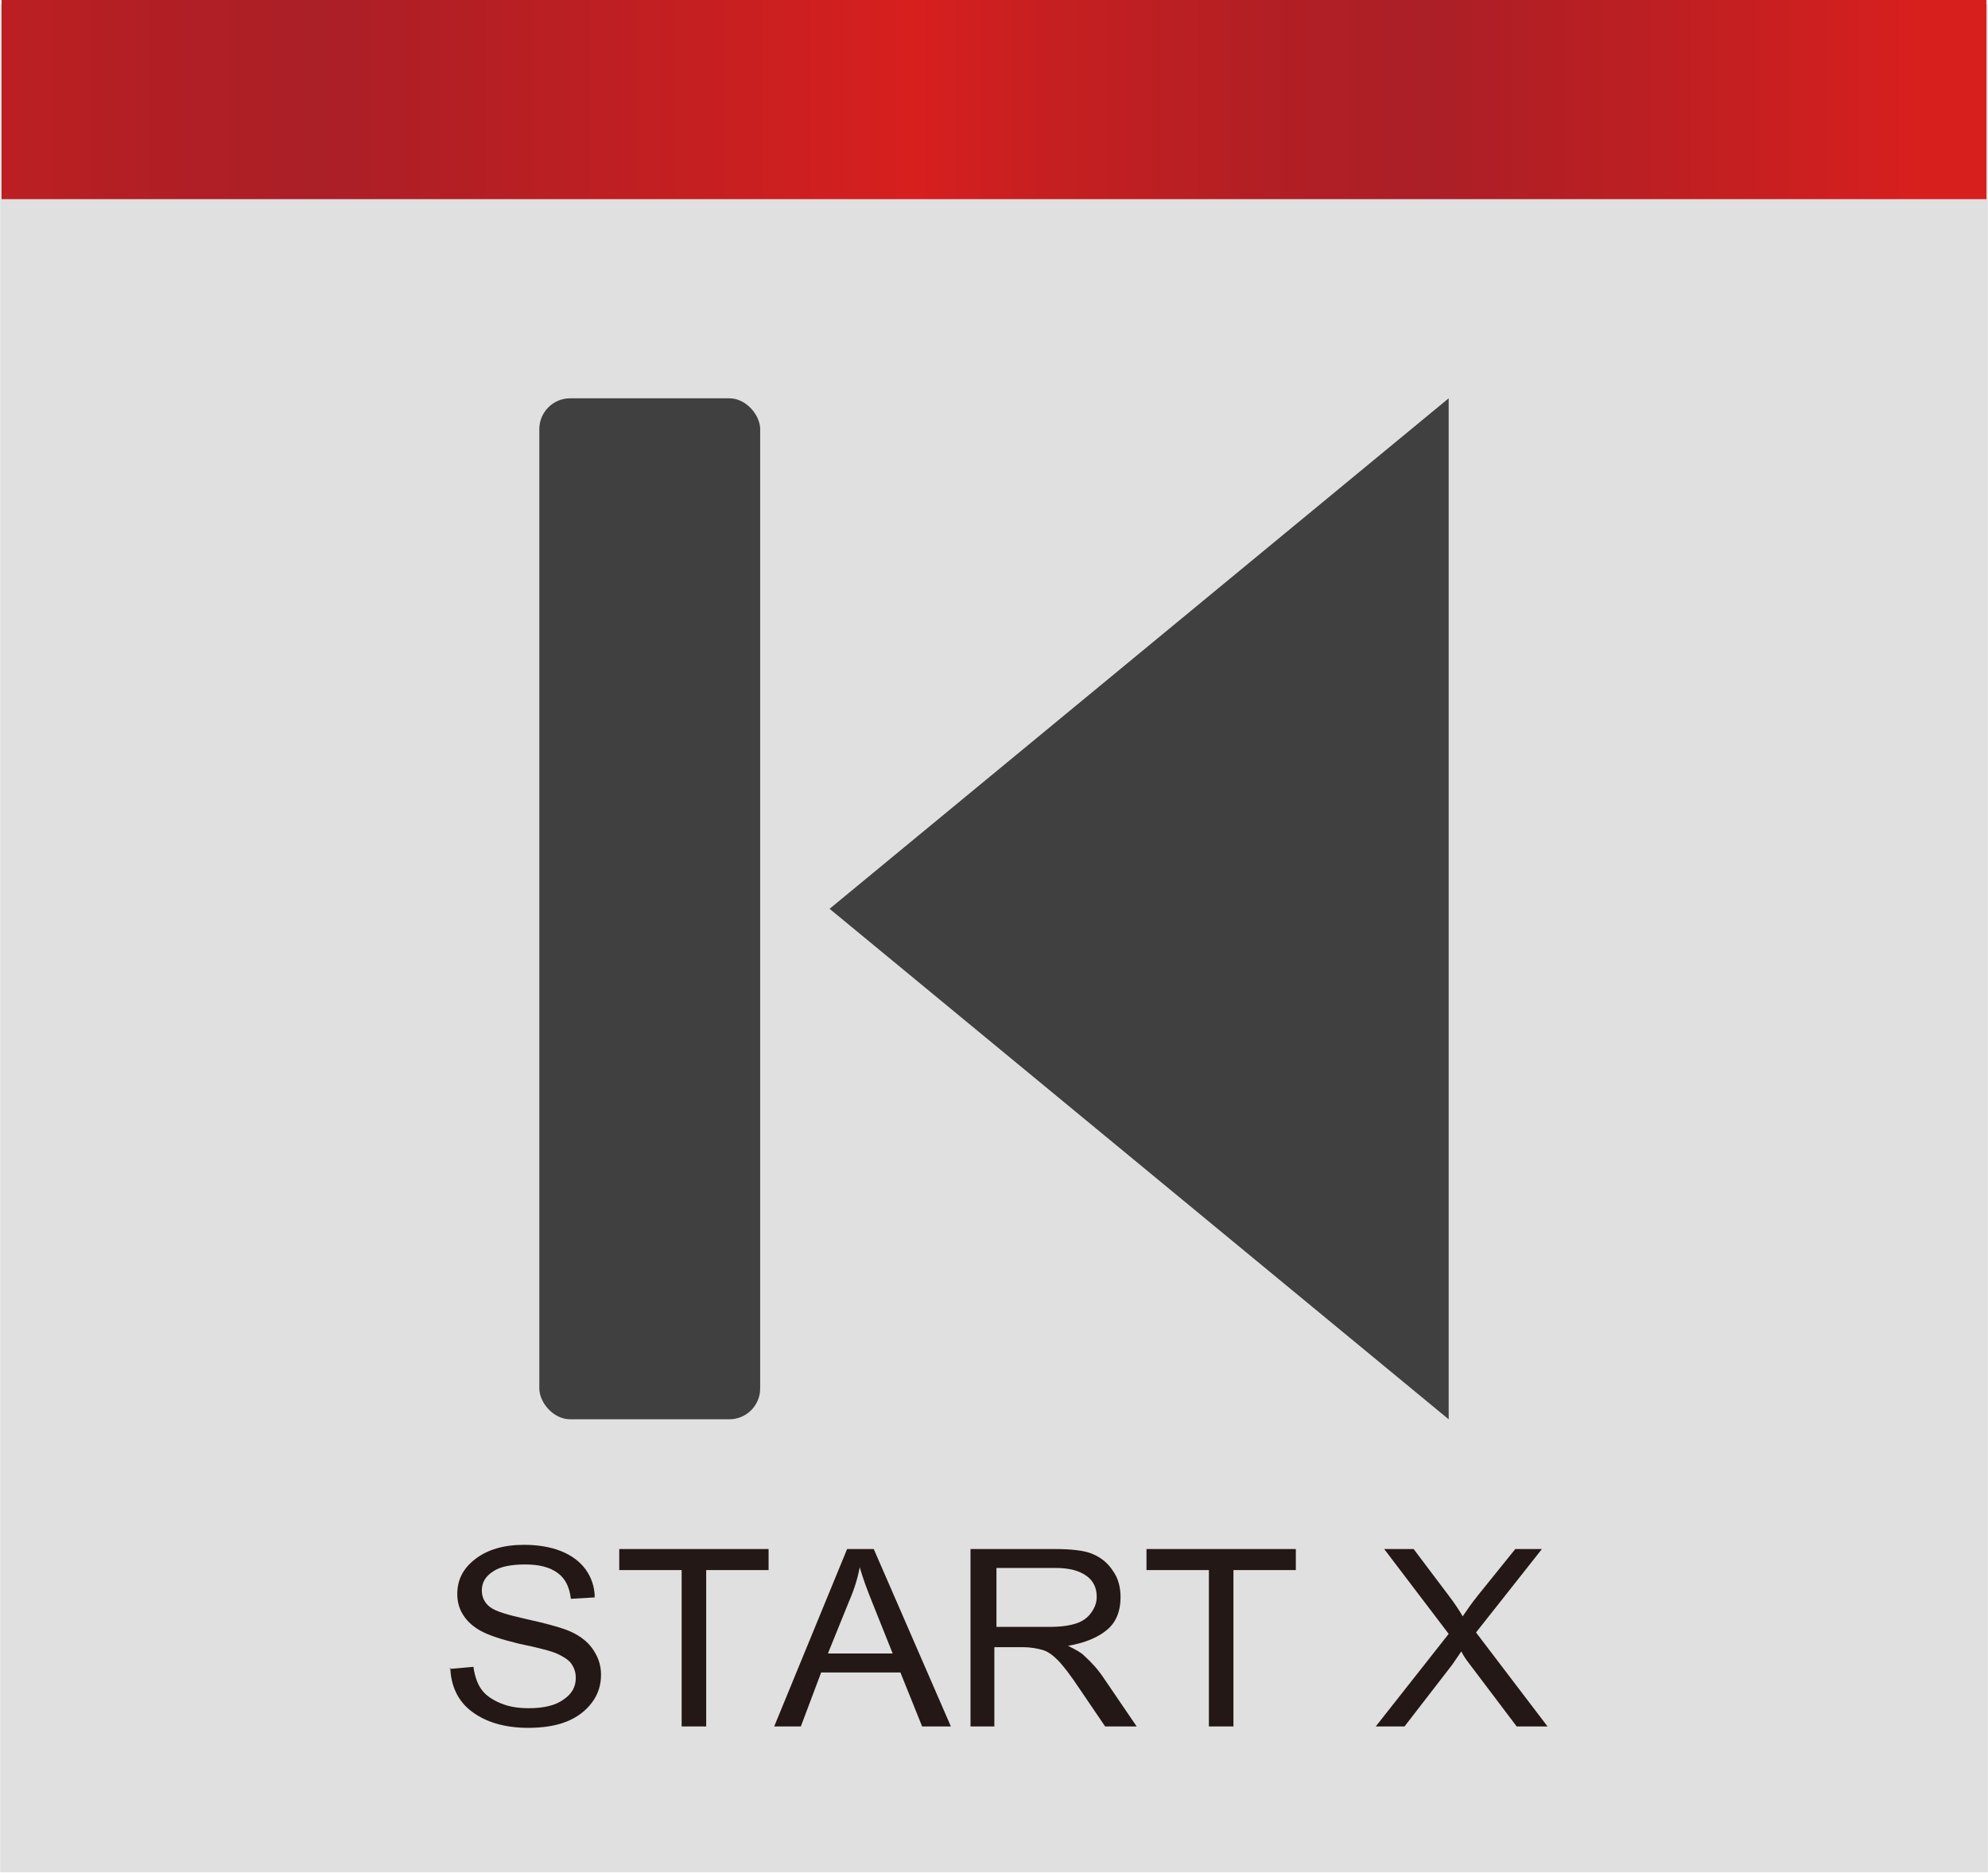
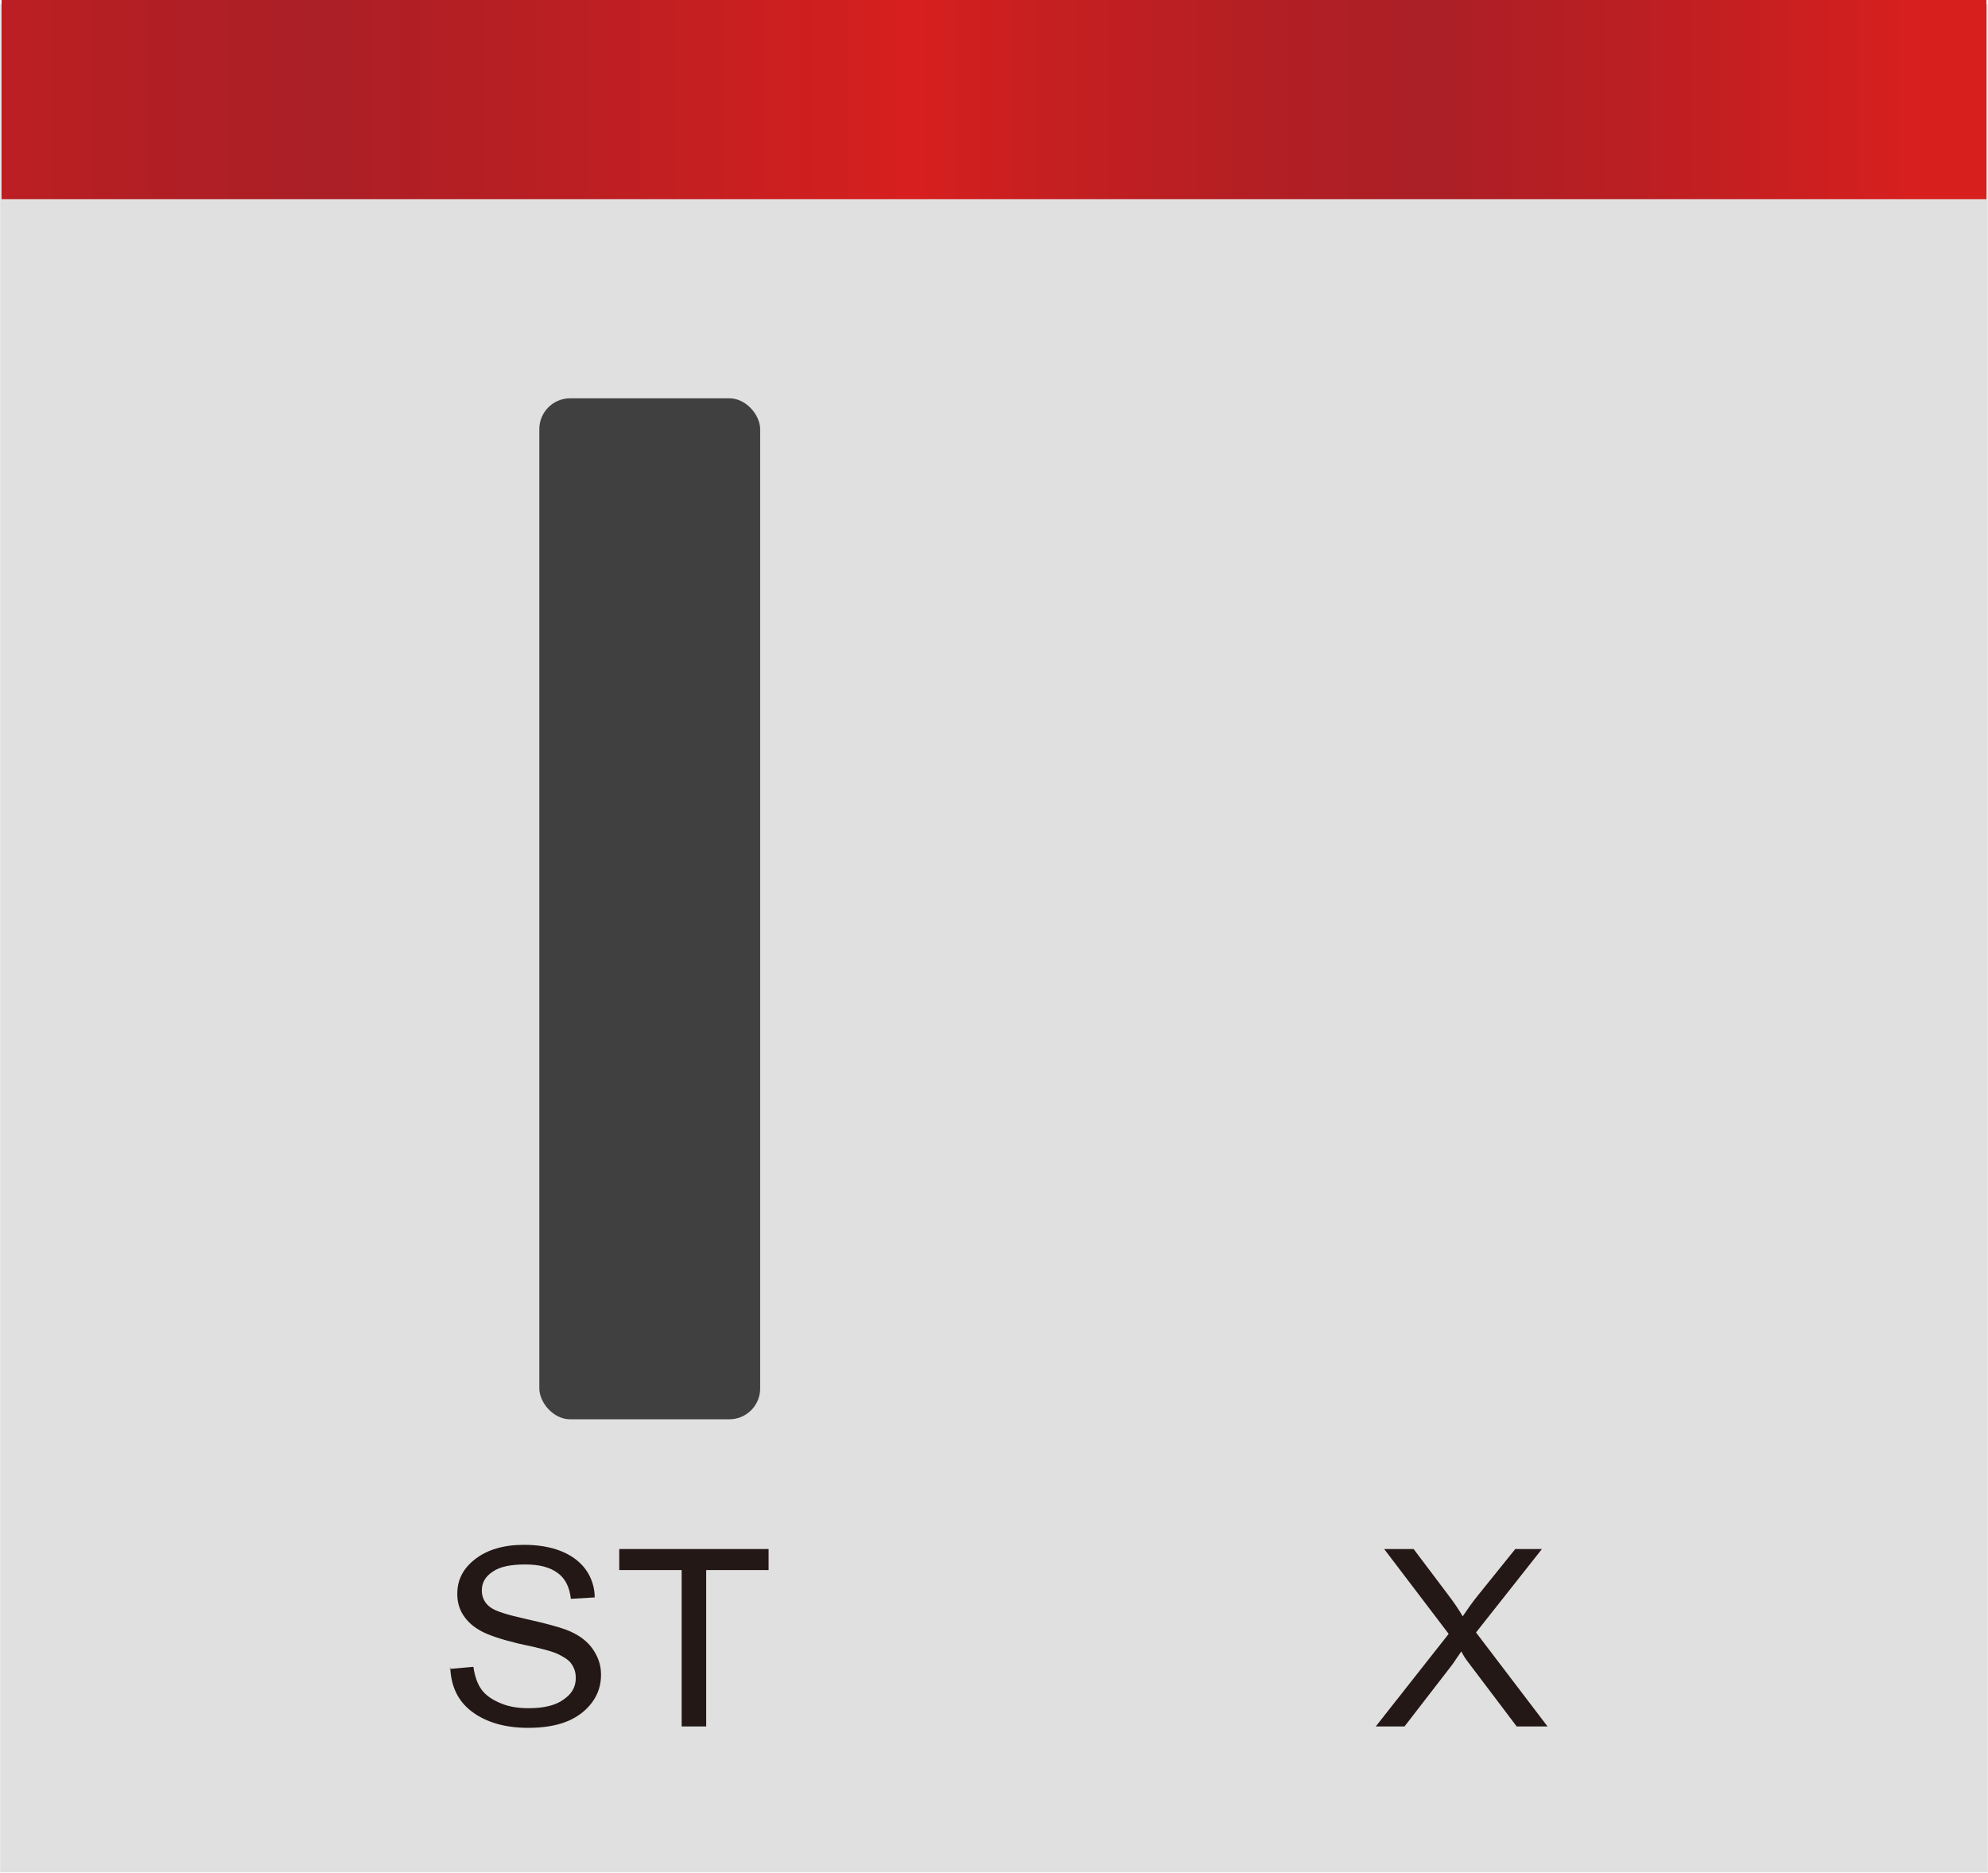
<svg xmlns="http://www.w3.org/2000/svg" id="_レイヤー_1" data-name="レイヤー 1" width="10mm" height="9.42mm" viewBox="0 0 28.35 26.71">
  <defs>
    <style>
      .cls-1 {
        fill: #e0e0e0;
      }

      .cls-2 {
        fill: url(#_名称未設定グラデーション_2);
      }

      .cls-3 {
        clip-path: url(#clippath);
      }

      .cls-4 {
        fill: none;
      }

      .cls-5 {
        fill: #231815;
      }

      .cls-6 {
        fill: #404040;
      }
    </style>
    <clipPath id="clippath">
      <rect class="cls-4" x=".02" width="28.31" height="2.84" />
    </clipPath>
    <linearGradient id="_名称未設定グラデーション_2" data-name="名称未設定グラデーション 2" x1="-245.58" y1="377.29" x2="-244.43" y2="377.29" gradientTransform="translate(6700.14 169455.59) scale(27.3 -449.14)" gradientUnits="userSpaceOnUse">
      <stop offset="0" stop-color="#d71f1e" />
      <stop offset=".08" stop-color="#c61f21" />
      <stop offset=".2" stop-color="#b21f24" />
      <stop offset=".28" stop-color="#ab1f26" />
      <stop offset=".39" stop-color="#ba1f23" />
      <stop offset=".55" stop-color="#d71f1e" />
      <stop offset=".61" stop-color="#c61f21" />
      <stop offset=".71" stop-color="#b21f24" />
      <stop offset=".78" stop-color="#ab1f26" />
      <stop offset=".87" stop-color="#ba1f23" />
      <stop offset="1" stop-color="#d71f1e" />
    </linearGradient>
  </defs>
  <rect class="cls-1" y=".06" width="28.35" height="26.64" />
  <g class="cls-3">
    <rect class="cls-2" x=".02" width="28.31" height="2.84" />
  </g>
  <g>
    <rect class="cls-6" x="7.69" y="5.68" width="3.15" height="14.56" rx=".44" ry=".44" />
-     <polygon class="cls-6" points="11.83 12.96 20.66 5.68 20.66 20.24 11.83 12.96" />
  </g>
  <g>
    <path class="cls-5" d="M6.41,23.8l.34-.03c.02,.14,.06,.25,.12,.33s.15,.14,.27,.19c.12,.05,.25,.07,.4,.07,.21,0,.38-.04,.49-.12,.12-.08,.18-.18,.18-.31,0-.08-.02-.14-.06-.2s-.11-.1-.19-.14-.27-.09-.56-.15c-.25-.06-.43-.12-.54-.18s-.19-.13-.25-.22c-.06-.09-.09-.19-.09-.31,0-.21,.09-.37,.26-.5,.17-.13,.4-.2,.69-.2,.2,0,.38,.03,.53,.09s.27,.15,.35,.26,.13,.25,.13,.4l-.34,.02c-.02-.17-.08-.29-.19-.37s-.26-.12-.46-.12-.36,.03-.46,.1c-.11,.07-.16,.16-.16,.27,0,.1,.04,.18,.12,.24s.25,.11,.52,.17c.27,.06,.45,.11,.56,.15,.16,.06,.29,.15,.37,.26,.08,.11,.13,.23,.13,.38s-.04,.28-.13,.4-.21,.21-.36,.27-.33,.09-.55,.09c-.33,0-.6-.08-.8-.23-.2-.15-.3-.36-.31-.63Z" />
    <path class="cls-5" d="M9.72,24.62v-2.23h-.89v-.3h2.13v.3h-.89v2.23h-.36Z" />
-     <path class="cls-5" d="M11.04,24.62l1.04-2.53h.38l1.1,2.53h-.41l-.31-.77h-1.13l-.29,.77h-.38Zm.77-1.04h.92l-.28-.7c-.09-.22-.15-.39-.19-.53-.03,.16-.08,.32-.15,.48l-.3,.74Z" />
-     <path class="cls-5" d="M13.84,24.62v-2.53h1.19c.25,0,.43,.02,.55,.07s.22,.13,.29,.24c.08,.11,.11,.24,.11,.38,0,.19-.06,.35-.19,.46s-.32,.19-.56,.23c.1,.05,.18,.09,.23,.14,.11,.1,.2,.2,.28,.32l.47,.69h-.45l-.36-.53c-.14-.21-.24-.34-.32-.42-.07-.07-.14-.12-.21-.14-.07-.02-.16-.04-.28-.04h-.41v1.13h-.36Zm.36-1.42h.77c.17,0,.29-.02,.38-.05,.09-.03,.16-.08,.21-.15,.05-.07,.08-.14,.08-.23,0-.13-.05-.23-.15-.3-.1-.07-.24-.11-.43-.11h-.85v.84Z" />
-     <path class="cls-5" d="M17.24,24.62v-2.23h-.89v-.3h2.13v.3h-.89v2.23h-.36Z" />
    <path class="cls-5" d="M19.62,24.62l1.04-1.32-.92-1.21h.42l.49,.65c.1,.13,.17,.24,.21,.31,.06-.09,.13-.19,.21-.29l.54-.67h.38l-.94,1.19,1.02,1.34h-.44l-.68-.9c-.04-.05-.08-.11-.11-.17-.06,.09-.11,.16-.13,.19l-.68,.88h-.43Z" />
  </g>
</svg>